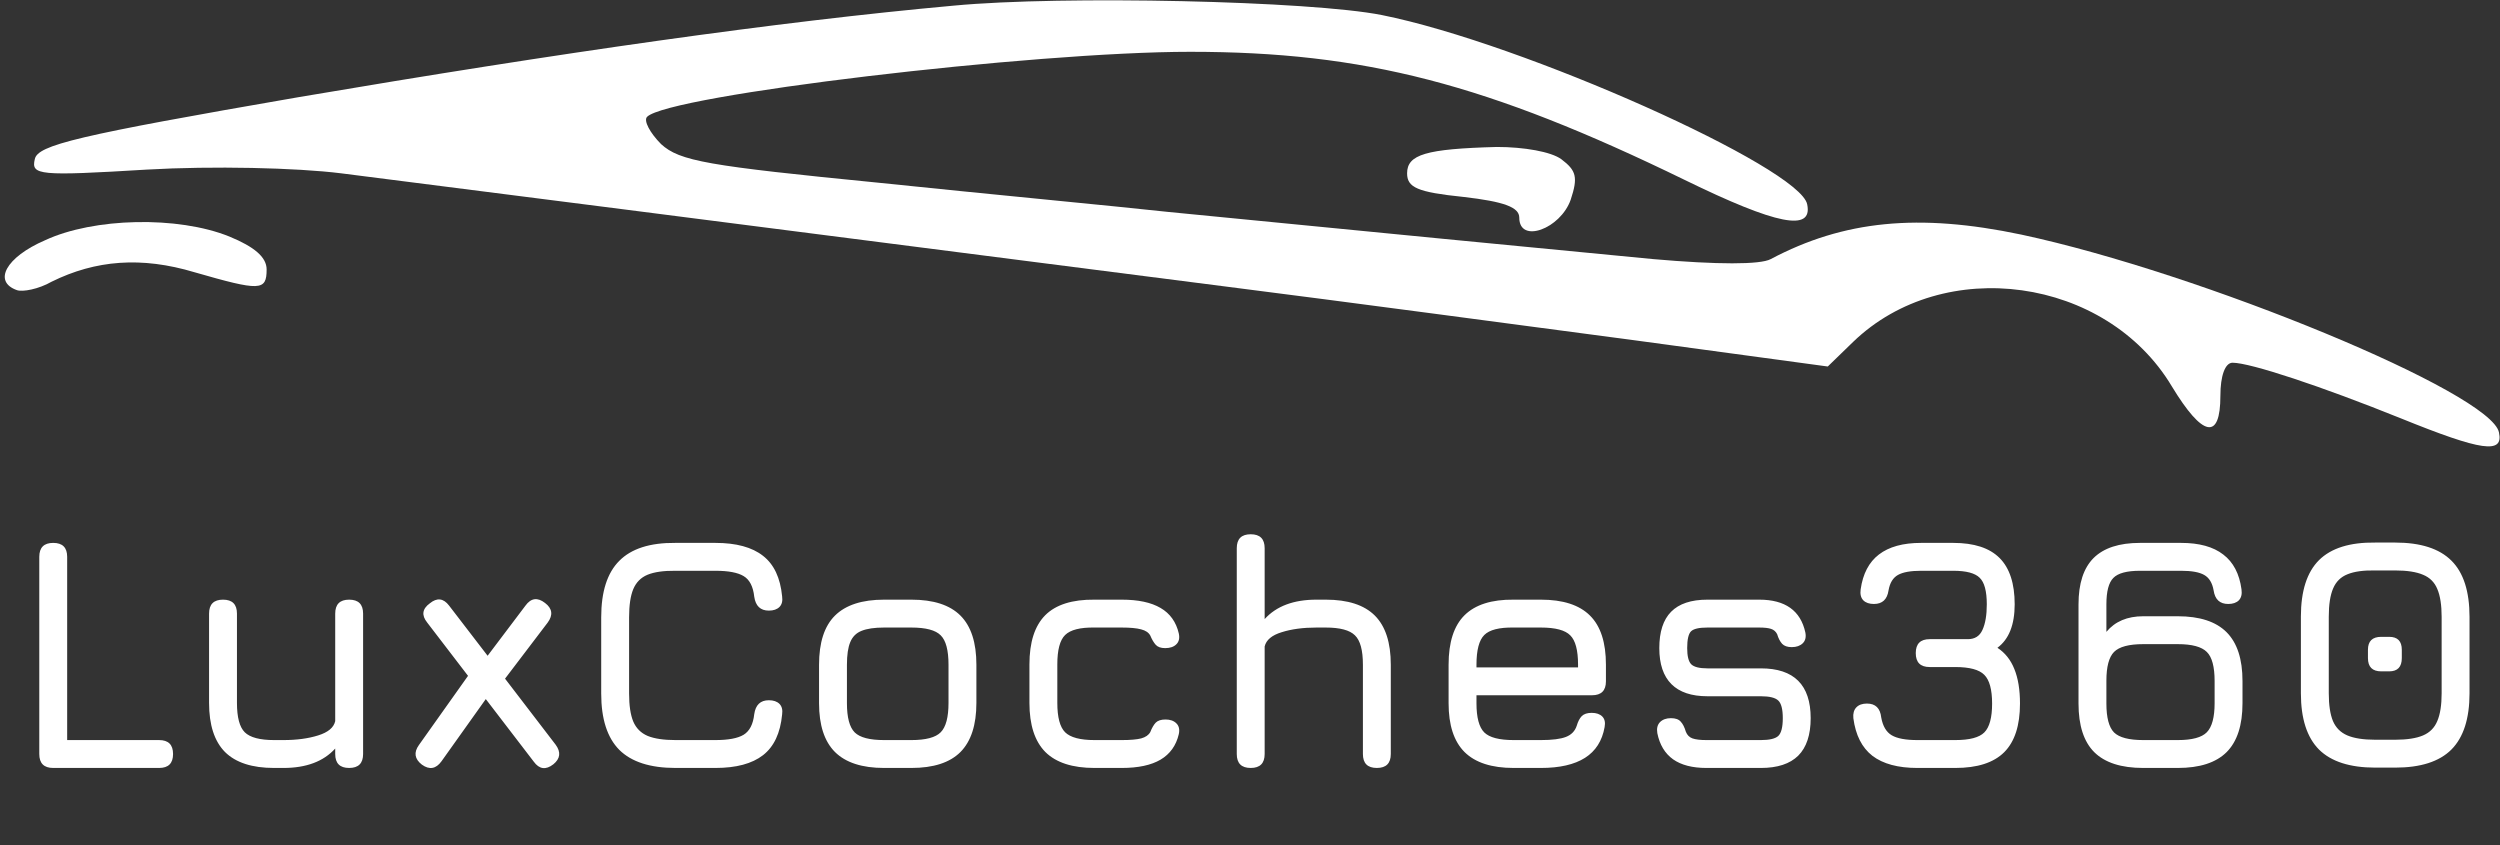
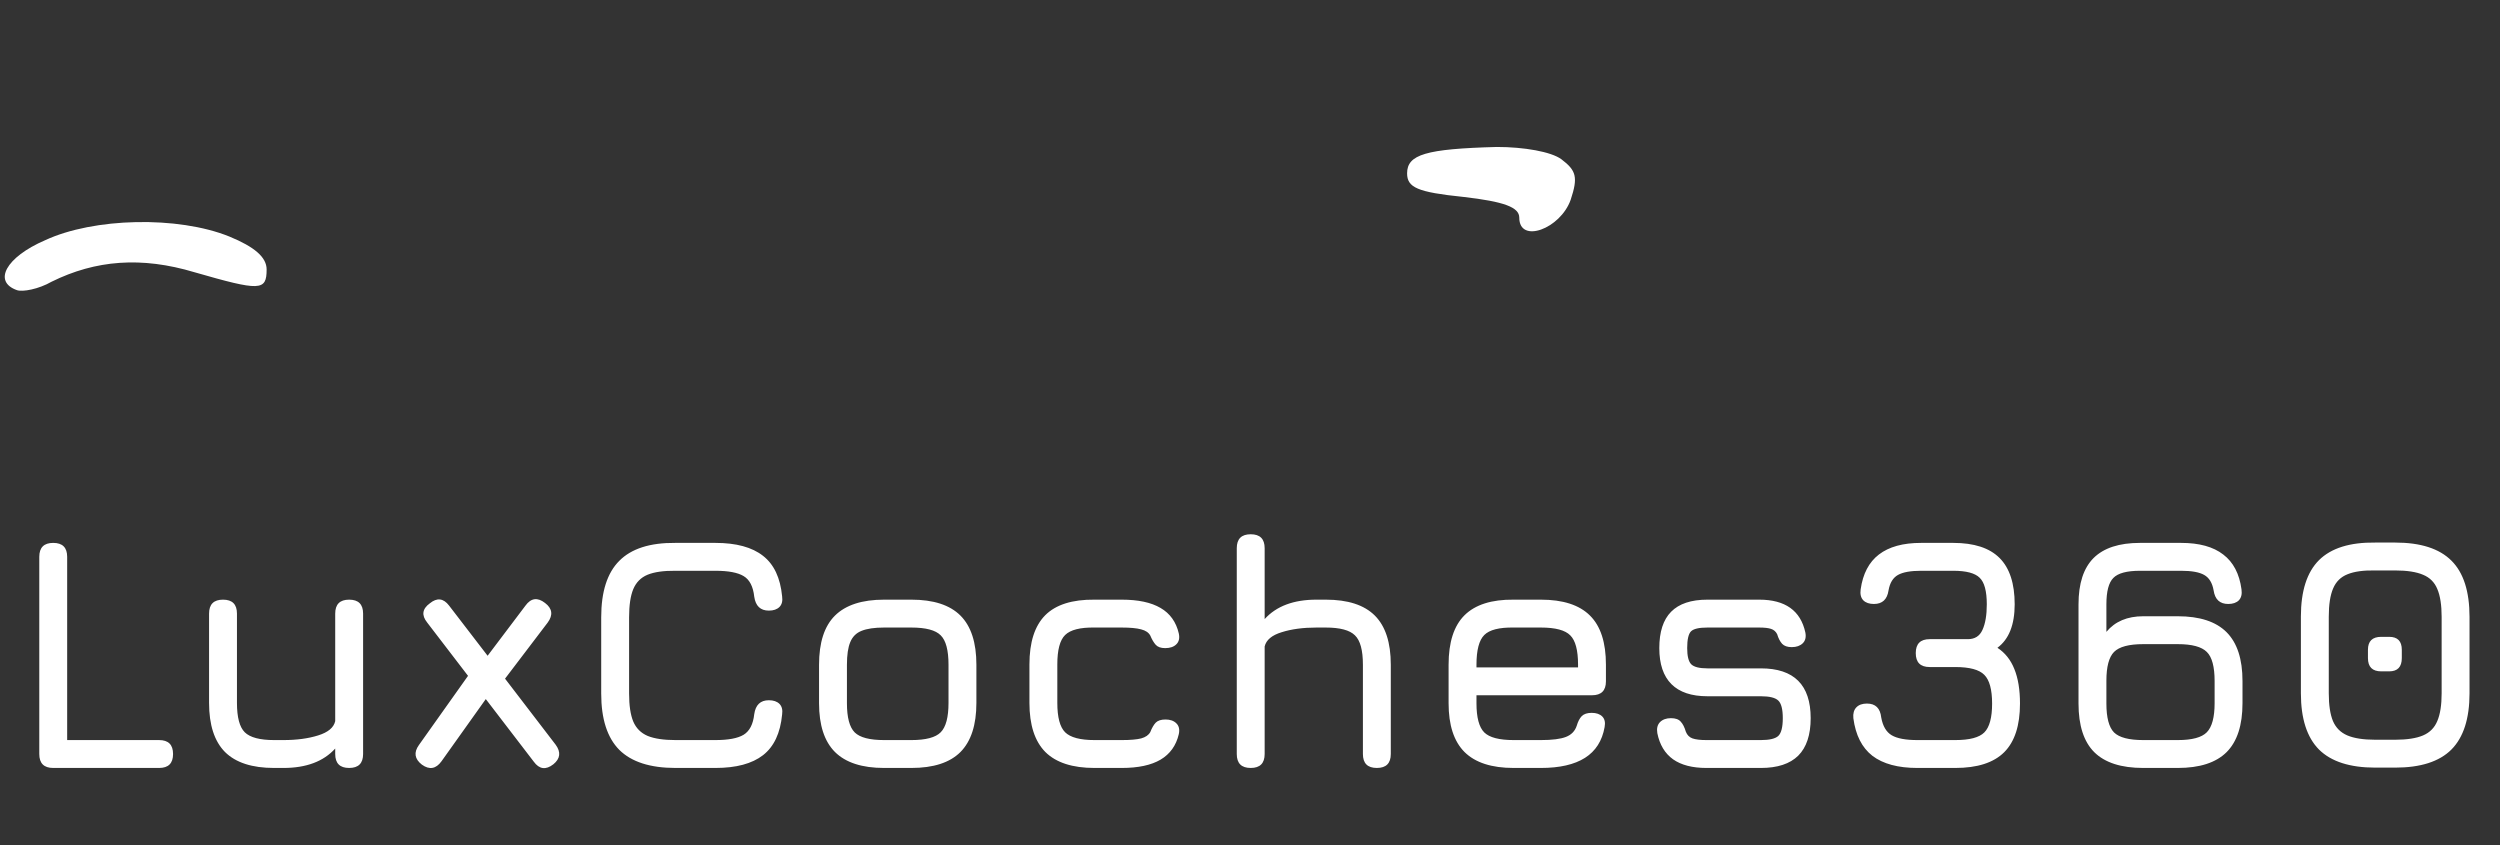
<svg xmlns="http://www.w3.org/2000/svg" width="482" height="163" viewBox="0 0 482 163" fill="none">
  <rect x="0" y="0" width="482" height="163" fill="#333333" stroke="none" />
-   <path d="M183.876 1.087C204.964 -0.911 252.725 0.179 266.423 2.903C293.638 8.353 347.166 32.331 348.43 39.416C349.511 44.684 342.662 43.413 324.819 34.694C286.79 16.165 262.999 9.988 229.476 9.988C199.196 9.988 128.905 18.345 124.76 22.523C124.039 23.249 125.301 25.61 127.463 27.79C131.068 31.06 136.295 31.968 169.457 35.238C190.364 37.418 215.416 39.78 225.329 40.87C260.475 44.322 299.586 48.135 318.691 49.952C331.127 51.042 339.418 51.042 341.4 49.952C355.458 42.504 369.877 41.052 389.703 45.23C424.488 52.678 480.359 75.748 481.801 83.378C482.702 87.555 478.556 87.01 462.877 80.653C447.557 74.477 433.859 69.934 430.435 69.934C428.993 69.935 428.092 72.478 428.092 76.293C428.092 85.012 424.668 84.285 418.72 74.475C406.104 53.404 374.743 49.044 357.261 65.938L352.394 70.661L314.905 65.574C294.358 62.85 259.033 58.127 236.143 55.221C141.341 43.05 80.241 35.239 65.823 33.422C57.172 32.332 40.95 31.969 28.334 32.696C7.428 33.967 5.985 33.785 6.706 30.697C7.247 27.972 14.637 26.156 57.712 18.708C107.997 10.17 149.812 4.175 183.876 1.087Z" fill="white" />
  <path d="M8.689 46.32C18.061 41.96 34.282 41.597 44.195 45.593C49.061 47.591 51.405 49.589 51.405 51.95C51.405 56.128 50.143 56.129 37.527 52.496C27.254 49.408 18.422 50.134 9.951 54.312C7.428 55.765 4.363 56.31 3.282 55.947C-1.404 54.312 1.12 49.589 8.689 46.32Z" fill="white" />
  <path d="M288.592 28.335C293.819 28.336 299.044 29.244 301.027 30.697C303.911 32.877 304.272 34.149 302.83 38.508C300.848 44.139 292.917 47.046 292.917 41.96C292.917 39.962 290.033 38.871 282.103 37.963C273.272 37.055 271.289 36.147 271.289 33.422C271.289 29.789 274.894 28.699 288.592 28.335Z" fill="white" />
  <path d="M10.262 148.062C8.47 148.062 7.574 147.166 7.574 145.374V107.358C7.574 105.566 8.47 104.67 10.262 104.67C12.054 104.67 12.95 105.566 12.95 107.358V142.686H30.678C32.47 142.686 33.366 143.582 33.366 145.374C33.366 147.166 32.47 148.062 30.678 148.062H10.262ZM67.317 115.614C69.109 115.614 70.005 116.51 70.005 118.302V145.374C70.005 147.166 69.109 148.062 67.317 148.062C65.525 148.062 64.629 147.166 64.629 145.374V144.318C62.367 146.814 59.039 148.062 54.645 148.062H52.853C48.607 148.062 45.45 147.038 43.381 144.99C41.333 142.92 40.309 139.763 40.309 135.518V118.302C40.309 116.51 41.205 115.614 42.997 115.614C44.789 115.614 45.685 116.51 45.685 118.302V135.518C45.685 138.291 46.186 140.179 47.189 141.182C48.213 142.184 50.101 142.686 52.853 142.686H54.645C57.205 142.686 59.434 142.387 61.333 141.79C63.253 141.192 64.351 140.275 64.629 139.038V118.302C64.629 116.51 65.525 115.614 67.317 115.614ZM81.34 147.422C79.932 146.334 79.74 145.075 80.764 143.646L90.236 130.302L82.364 120.03C81.233 118.622 81.404 117.384 82.876 116.318C84.262 115.187 85.5 115.336 86.588 116.766L94.012 126.43L101.308 116.766C102.374 115.294 103.633 115.123 105.084 116.254C106.492 117.32 106.662 118.579 105.596 120.03L97.372 130.846L107.132 143.582C108.177 145.011 108.028 146.27 106.684 147.358C105.233 148.488 103.974 148.318 102.908 146.846L93.66 134.782L85.116 146.782C84.049 148.254 82.79 148.467 81.34 147.422ZM130.249 148.062C125.363 148.062 121.747 146.899 119.401 144.574C117.075 142.227 115.913 138.611 115.913 133.726V119.006C115.913 114.078 117.075 110.451 119.401 108.126C121.726 105.779 125.321 104.627 130.185 104.67H137.929C141.939 104.67 145.001 105.502 147.113 107.166C149.225 108.808 150.451 111.411 150.793 114.974C150.921 115.87 150.75 116.552 150.281 117.022C149.811 117.491 149.129 117.726 148.233 117.726C146.611 117.726 145.673 116.83 145.417 115.038C145.203 113.075 144.521 111.752 143.369 111.07C142.238 110.387 140.425 110.046 137.929 110.046H130.185C127.923 110.024 126.142 110.28 124.841 110.814C123.561 111.347 122.643 112.275 122.089 113.598C121.555 114.899 121.289 116.702 121.289 119.006V133.726C121.289 136.008 121.555 137.8 122.089 139.102C122.643 140.403 123.571 141.331 124.873 141.886C126.174 142.419 127.966 142.686 130.249 142.686H137.929C140.425 142.686 142.238 142.344 143.369 141.662C144.521 140.958 145.203 139.635 145.417 137.694C145.673 135.902 146.611 135.006 148.233 135.006C149.129 135.006 149.811 135.24 150.281 135.71C150.75 136.179 150.921 136.862 150.793 137.758C150.451 141.342 149.225 143.955 147.113 145.598C145.001 147.24 141.939 148.062 137.929 148.062H130.249ZM170.457 148.062C166.211 148.062 163.054 147.038 160.985 144.99C158.937 142.942 157.913 139.806 157.913 135.582V128.158C157.913 123.87 158.937 120.712 160.985 118.686C163.054 116.638 166.211 115.614 170.457 115.614H175.705C179.971 115.614 183.129 116.638 185.177 118.686C187.225 120.734 188.249 123.891 188.249 128.158V135.518C188.249 139.763 187.225 142.92 185.177 144.99C183.129 147.038 179.971 148.062 175.705 148.062H170.457ZM163.289 135.582C163.289 138.334 163.79 140.211 164.793 141.214C165.795 142.195 167.683 142.686 170.457 142.686H175.705C178.499 142.686 180.387 142.184 181.369 141.182C182.371 140.179 182.873 138.291 182.873 135.518V128.158C182.873 125.363 182.371 123.475 181.369 122.494C180.387 121.491 178.499 120.99 175.705 120.99H170.457C168.601 120.99 167.15 121.203 166.105 121.63C165.081 122.035 164.355 122.76 163.929 123.806C163.502 124.83 163.289 126.28 163.289 128.158V135.582ZM211.019 148.062C206.774 148.062 203.616 147.038 201.547 144.99C199.499 142.92 198.475 139.763 198.475 135.518V128.094C198.475 123.827 199.488 120.67 201.515 118.622C203.563 116.574 206.731 115.571 211.019 115.614H216.267C219.446 115.614 221.942 116.147 223.755 117.214C225.59 118.28 226.763 119.923 227.275 122.142C227.467 123.038 227.307 123.731 226.795 124.222C226.304 124.712 225.59 124.958 224.651 124.958C223.819 124.958 223.211 124.744 222.827 124.318C222.443 123.891 222.091 123.294 221.771 122.526C221.451 121.95 220.864 121.555 220.011 121.342C219.158 121.107 217.91 120.99 216.267 120.99H211.019C208.267 120.947 206.379 121.427 205.355 122.43C204.352 123.411 203.851 125.299 203.851 128.094V135.518C203.851 138.291 204.352 140.179 205.355 141.182C206.379 142.184 208.267 142.686 211.019 142.686H216.267C217.91 142.686 219.158 142.579 220.011 142.366C220.864 142.131 221.451 141.726 221.771 141.15C222.091 140.339 222.443 139.731 222.827 139.326C223.232 138.92 223.862 138.718 224.715 138.718C225.611 138.718 226.304 138.963 226.795 139.454C227.307 139.944 227.467 140.638 227.275 141.534C226.763 143.731 225.59 145.374 223.755 146.462C221.942 147.528 219.446 148.062 216.267 148.062H211.019ZM241.137 148.062C239.345 148.062 238.449 147.166 238.449 145.374V105.694C238.449 103.902 239.345 103.006 241.137 103.006C242.929 103.006 243.825 103.902 243.825 105.694V119.358C246.086 116.862 249.414 115.614 253.809 115.614H255.601C259.867 115.614 263.025 116.638 265.073 118.686C267.121 120.734 268.145 123.891 268.145 128.158V145.374C268.145 147.166 267.249 148.062 265.457 148.062C263.665 148.062 262.769 147.166 262.769 145.374V128.158C262.769 125.363 262.257 123.475 261.233 122.494C260.23 121.491 258.353 120.99 255.601 120.99H253.809C251.249 120.99 249.019 121.288 247.121 121.886C245.222 122.462 244.123 123.379 243.825 124.638V145.374C243.825 147.166 242.929 148.062 241.137 148.062ZM284.664 134.046V135.582C284.664 138.334 285.165 140.211 286.168 141.214C287.17 142.195 289.058 142.686 291.832 142.686H297.08C299.256 142.686 300.866 142.483 301.912 142.078C302.957 141.672 303.65 140.958 303.992 139.934C304.226 139.123 304.546 138.504 304.952 138.078C305.378 137.651 306.018 137.438 306.872 137.438C307.768 137.438 308.45 137.672 308.92 138.142C309.389 138.611 309.538 139.294 309.368 140.19C308.898 142.835 307.64 144.808 305.592 146.11C303.544 147.411 300.706 148.062 297.08 148.062H291.832C287.586 148.062 284.429 147.038 282.36 144.99C280.312 142.942 279.288 139.806 279.288 135.582V128.158C279.288 123.827 280.312 120.648 282.36 118.622C284.429 116.574 287.586 115.571 291.832 115.614H297.08C301.346 115.614 304.504 116.638 306.552 118.686C308.6 120.712 309.624 123.87 309.624 128.158V131.358C309.624 133.15 308.728 134.046 306.936 134.046H284.664ZM291.832 120.99C289.058 120.947 287.17 121.427 286.168 122.43C285.165 123.432 284.664 125.342 284.664 128.158V128.67H304.248V128.158C304.248 125.363 303.746 123.475 302.744 122.494C301.762 121.491 299.874 120.99 297.08 120.99H291.832ZM329.002 148.062C326.293 148.062 324.149 147.507 322.57 146.398C320.991 145.267 319.978 143.582 319.53 141.342C319.381 140.446 319.551 139.742 320.042 139.23C320.554 138.718 321.258 138.462 322.154 138.462C323.029 138.462 323.658 138.686 324.042 139.134C324.447 139.56 324.778 140.211 325.034 141.086C325.29 141.726 325.717 142.152 326.314 142.366C326.933 142.579 327.829 142.686 329.002 142.686H339.498C341.162 142.686 342.282 142.419 342.858 141.886C343.434 141.331 343.722 140.19 343.722 138.462C343.722 136.755 343.434 135.624 342.858 135.07C342.282 134.515 341.162 134.238 339.498 134.238H329.194C326.122 134.238 323.807 133.459 322.25 131.902C320.693 130.344 319.914 128.03 319.914 124.958C319.914 121.822 320.671 119.486 322.186 117.95C323.722 116.392 326.058 115.614 329.194 115.614H339.178C344.191 115.614 347.157 117.726 348.074 121.95C348.245 122.846 348.074 123.539 347.562 124.03C347.05 124.52 346.346 124.766 345.45 124.766C344.618 124.766 343.999 124.552 343.594 124.126C343.189 123.678 342.869 123.059 342.634 122.27C342.378 121.758 341.983 121.416 341.45 121.246C340.938 121.075 340.181 120.99 339.178 120.99H329.194C327.573 120.99 326.517 121.235 326.026 121.726C325.535 122.216 325.29 123.294 325.29 124.958C325.29 126.494 325.546 127.528 326.058 128.062C326.591 128.595 327.637 128.862 329.194 128.862H339.498C342.698 128.862 345.098 129.662 346.698 131.262C348.298 132.862 349.098 135.262 349.098 138.462C349.098 141.683 348.298 144.094 346.698 145.694C345.098 147.272 342.698 148.062 339.498 148.062H329.002ZM369.678 148.062C365.945 148.062 363.054 147.283 361.006 145.726C358.979 144.147 357.753 141.726 357.326 138.462C357.241 137.566 357.433 136.872 357.902 136.382C358.371 135.891 359.054 135.646 359.95 135.646C361.593 135.646 362.51 136.542 362.702 138.334C363.001 139.998 363.673 141.139 364.718 141.758C365.763 142.376 367.417 142.686 369.678 142.686H376.974C379.726 142.686 381.593 142.195 382.574 141.214C383.577 140.211 384.078 138.355 384.078 135.646C384.078 132.958 383.577 131.112 382.574 130.11C381.593 129.107 379.726 128.606 376.974 128.606H372.046C370.254 128.606 369.358 127.71 369.358 125.918C369.358 124.126 370.254 123.23 372.046 123.23H379.406C380.75 123.23 381.689 122.632 382.222 121.438C382.777 120.222 383.054 118.579 383.054 116.51C383.054 113.971 382.595 112.264 381.678 111.39C380.782 110.494 379.086 110.046 376.59 110.046H370.382C368.377 110.046 366.894 110.312 365.934 110.846C364.974 111.379 364.366 112.371 364.11 113.822C363.854 115.571 362.915 116.446 361.294 116.446C360.398 116.446 359.715 116.211 359.246 115.742C358.777 115.251 358.606 114.547 358.734 113.63C359.161 110.622 360.334 108.382 362.254 106.91C364.195 105.416 366.905 104.67 370.382 104.67H376.59C380.601 104.67 383.577 105.64 385.518 107.582C387.459 109.523 388.43 112.499 388.43 116.51C388.43 120.456 387.321 123.251 385.102 124.894C386.574 125.854 387.662 127.219 388.366 128.99C389.091 130.76 389.454 132.979 389.454 135.646C389.454 139.87 388.441 142.995 386.414 145.022C384.387 147.048 381.241 148.062 376.974 148.062H369.678ZM413.217 148.062C408.972 148.062 405.825 147.048 403.777 145.022C401.75 142.995 400.737 139.87 400.737 135.646V116.51C400.737 112.499 401.708 109.523 403.649 107.582C405.612 105.64 408.588 104.67 412.577 104.67H420.513C424.012 104.67 426.721 105.416 428.641 106.91C430.582 108.382 431.756 110.622 432.161 113.63C432.289 114.547 432.118 115.251 431.649 115.742C431.18 116.211 430.497 116.446 429.601 116.446C427.98 116.446 427.041 115.571 426.785 113.822C426.529 112.371 425.921 111.379 424.961 110.846C424.022 110.312 422.54 110.046 420.513 110.046H412.577C410.06 110.046 408.353 110.504 407.457 111.422C406.561 112.318 406.113 114.014 406.113 116.51V121.822C407.777 119.816 410.145 118.814 413.217 118.814H419.873C424.097 118.814 427.233 119.838 429.281 121.886C431.329 123.934 432.353 127.07 432.353 131.294V135.582C432.353 139.827 431.329 142.974 429.281 145.022C427.233 147.048 424.097 148.062 419.873 148.062H413.217ZM413.217 142.686H419.873C422.625 142.686 424.492 142.184 425.473 141.182C426.476 140.158 426.977 138.291 426.977 135.582V131.294C426.977 128.542 426.476 126.675 425.473 125.694C424.47 124.691 422.604 124.19 419.873 124.19H413.217C410.465 124.19 408.588 124.691 407.585 125.694C406.604 126.696 406.113 128.542 406.113 131.23V135.646C406.113 138.355 406.604 140.211 407.585 141.214C408.588 142.195 410.465 142.686 413.217 142.686ZM457.948 147.998C453.063 147.998 449.447 146.835 447.1 144.51C444.775 142.163 443.612 138.547 443.612 133.662V118.878C443.612 113.95 444.775 110.323 447.1 107.998C449.447 105.672 453.063 104.542 457.948 104.606H461.788C466.695 104.606 470.311 105.768 472.636 108.094C474.961 110.398 476.124 114.014 476.124 118.942V133.662C476.124 138.547 474.961 142.163 472.636 144.51C470.311 146.835 466.695 147.998 461.788 147.998H457.948ZM457.948 142.622H461.788C464.071 142.622 465.863 142.344 467.164 141.79C468.465 141.235 469.383 140.307 469.916 139.006C470.471 137.704 470.748 135.923 470.748 133.662V118.942C470.748 116.659 470.471 114.867 469.916 113.566C469.383 112.264 468.465 111.347 467.164 110.814C465.863 110.259 464.071 109.982 461.788 109.982H457.948C455.687 109.939 453.905 110.184 452.604 110.718C451.303 111.23 450.375 112.147 449.82 113.47C449.265 114.771 448.988 116.574 448.988 118.878V133.662C448.988 135.923 449.255 137.704 449.788 139.006C450.343 140.307 451.271 141.235 452.572 141.79C453.873 142.344 455.665 142.622 457.948 142.622ZM459.1 129.438C457.393 129.438 456.54 128.584 456.54 126.878V125.278C456.54 123.614 457.393 122.782 459.1 122.782H460.636C462.257 122.782 463.068 123.614 463.068 125.278V126.878C463.068 128.584 462.257 129.438 460.636 129.438H459.1Z" fill="white" />
</svg>